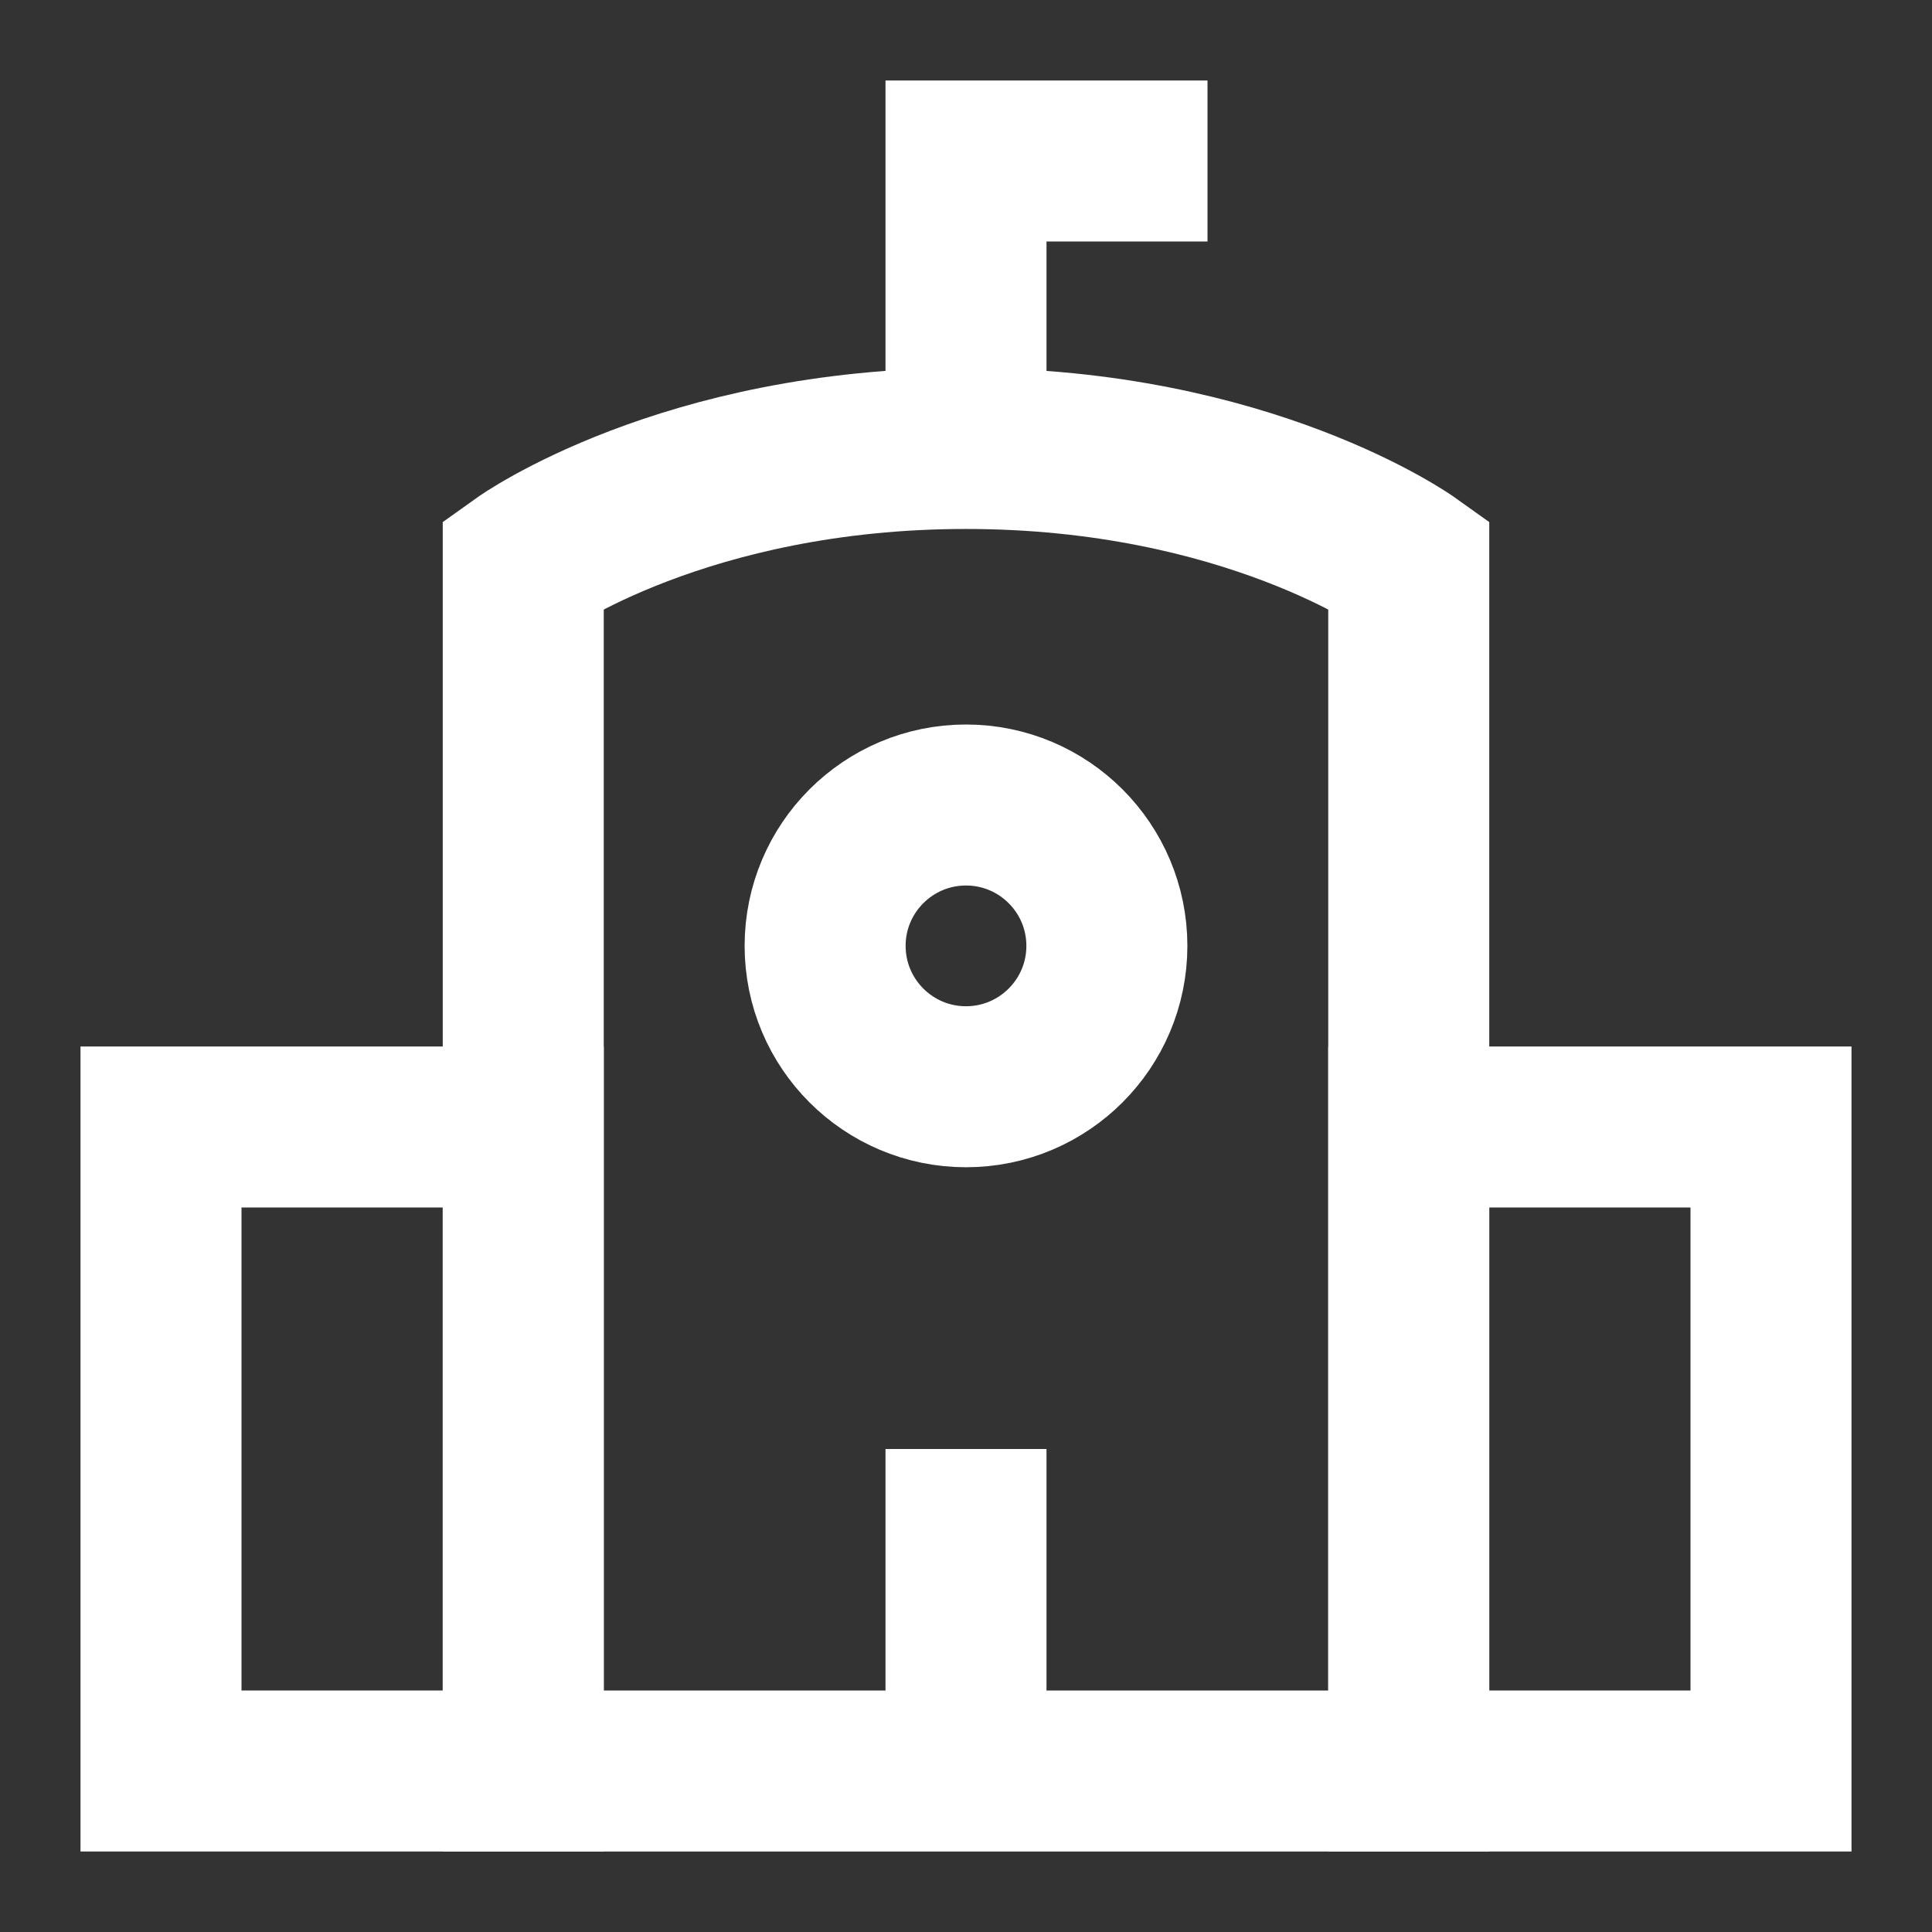
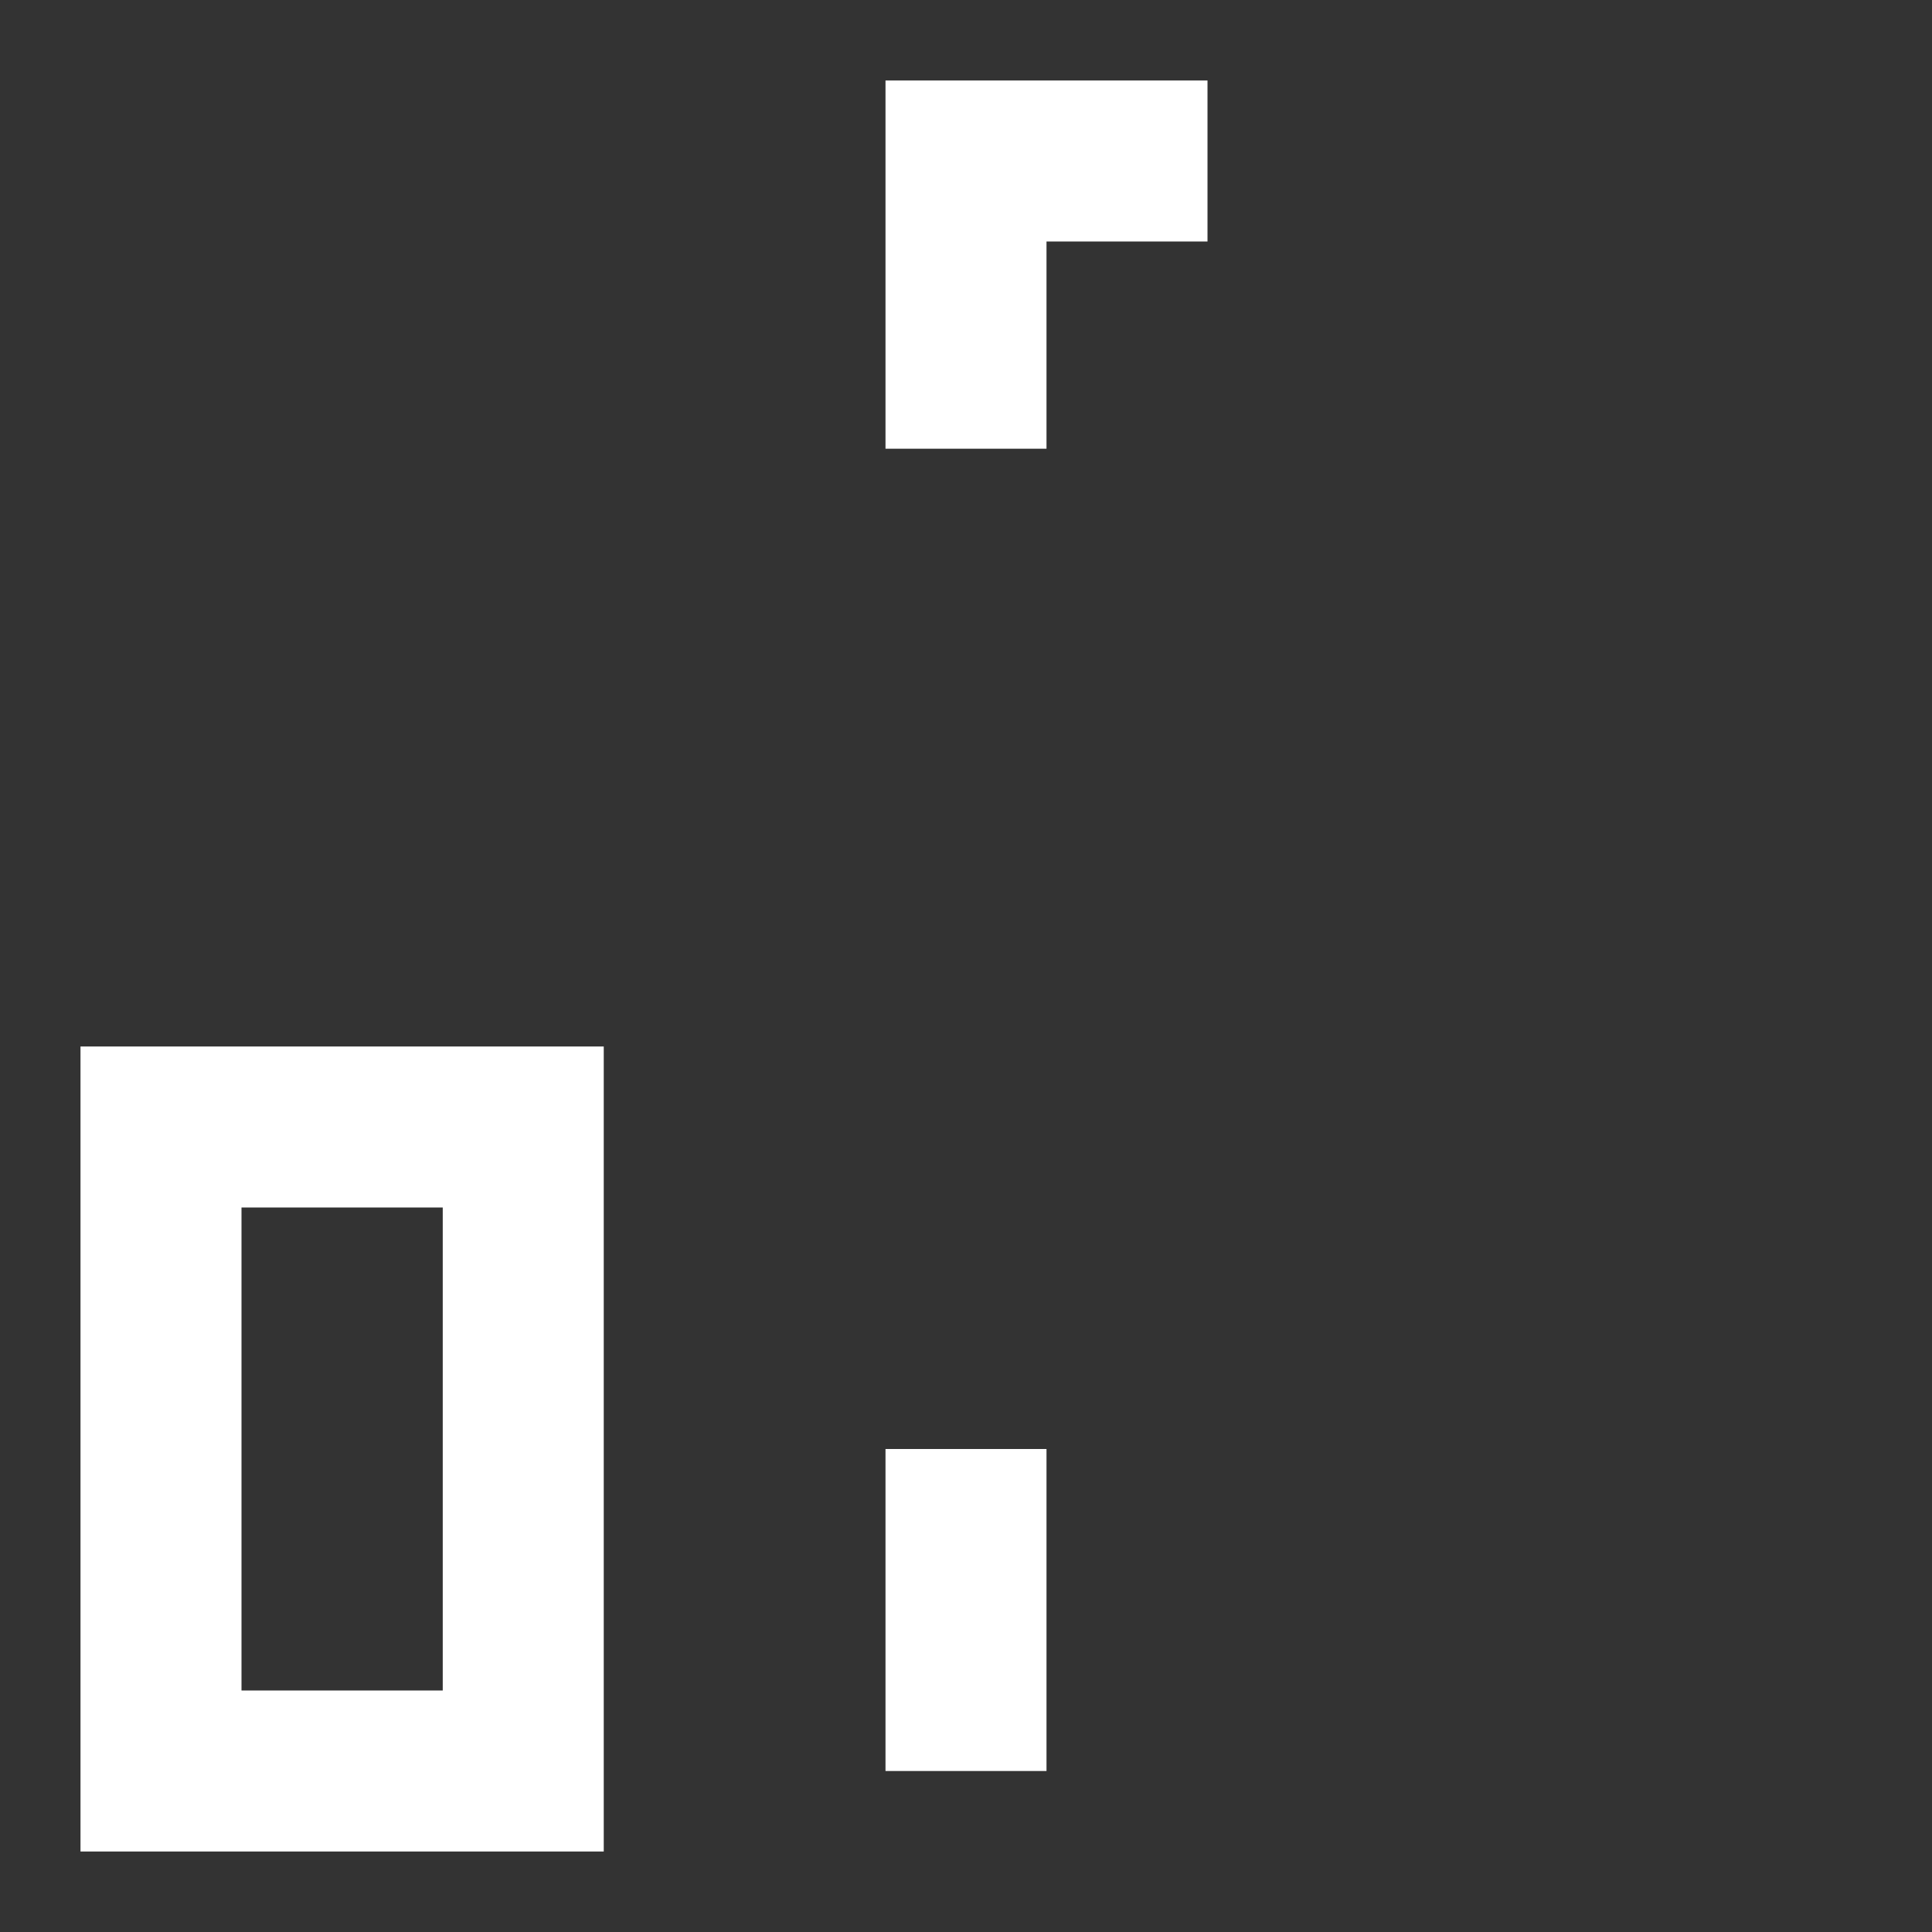
<svg xmlns="http://www.w3.org/2000/svg" width="24" height="24" viewBox="0 0 24 24" fill="none">
  <rect x="0" y="0" width="24" height="24" fill="#333333" stroke="none" />
-   <path d="M6.5 7V22H17.5V7C17.5 7 15.5 5.571 12 5.571C8.5 5.571 6.5 7 6.5 7Z" stroke="white" stroke-width="2" />
  <path d="M2 14V22H6.5V14H2Z" stroke="white" stroke-width="2" />
-   <path d="M17.5 14V22H22V14H17.5Z" stroke="white" stroke-width="2" />
  <path d="M12 5.574V2H15" stroke="white" stroke-width="2" />
  <path d="M12 18V22" stroke="white" stroke-width="2" />
-   <path d="M10.25 11.75C10.25 12.716 11.034 13.5 12 13.5C12.966 13.5 13.75 12.716 13.75 11.75C13.75 10.784 12.966 10 12 10C11.034 10 10.25 10.784 10.25 11.75Z" stroke="white" stroke-width="2" />
</svg>